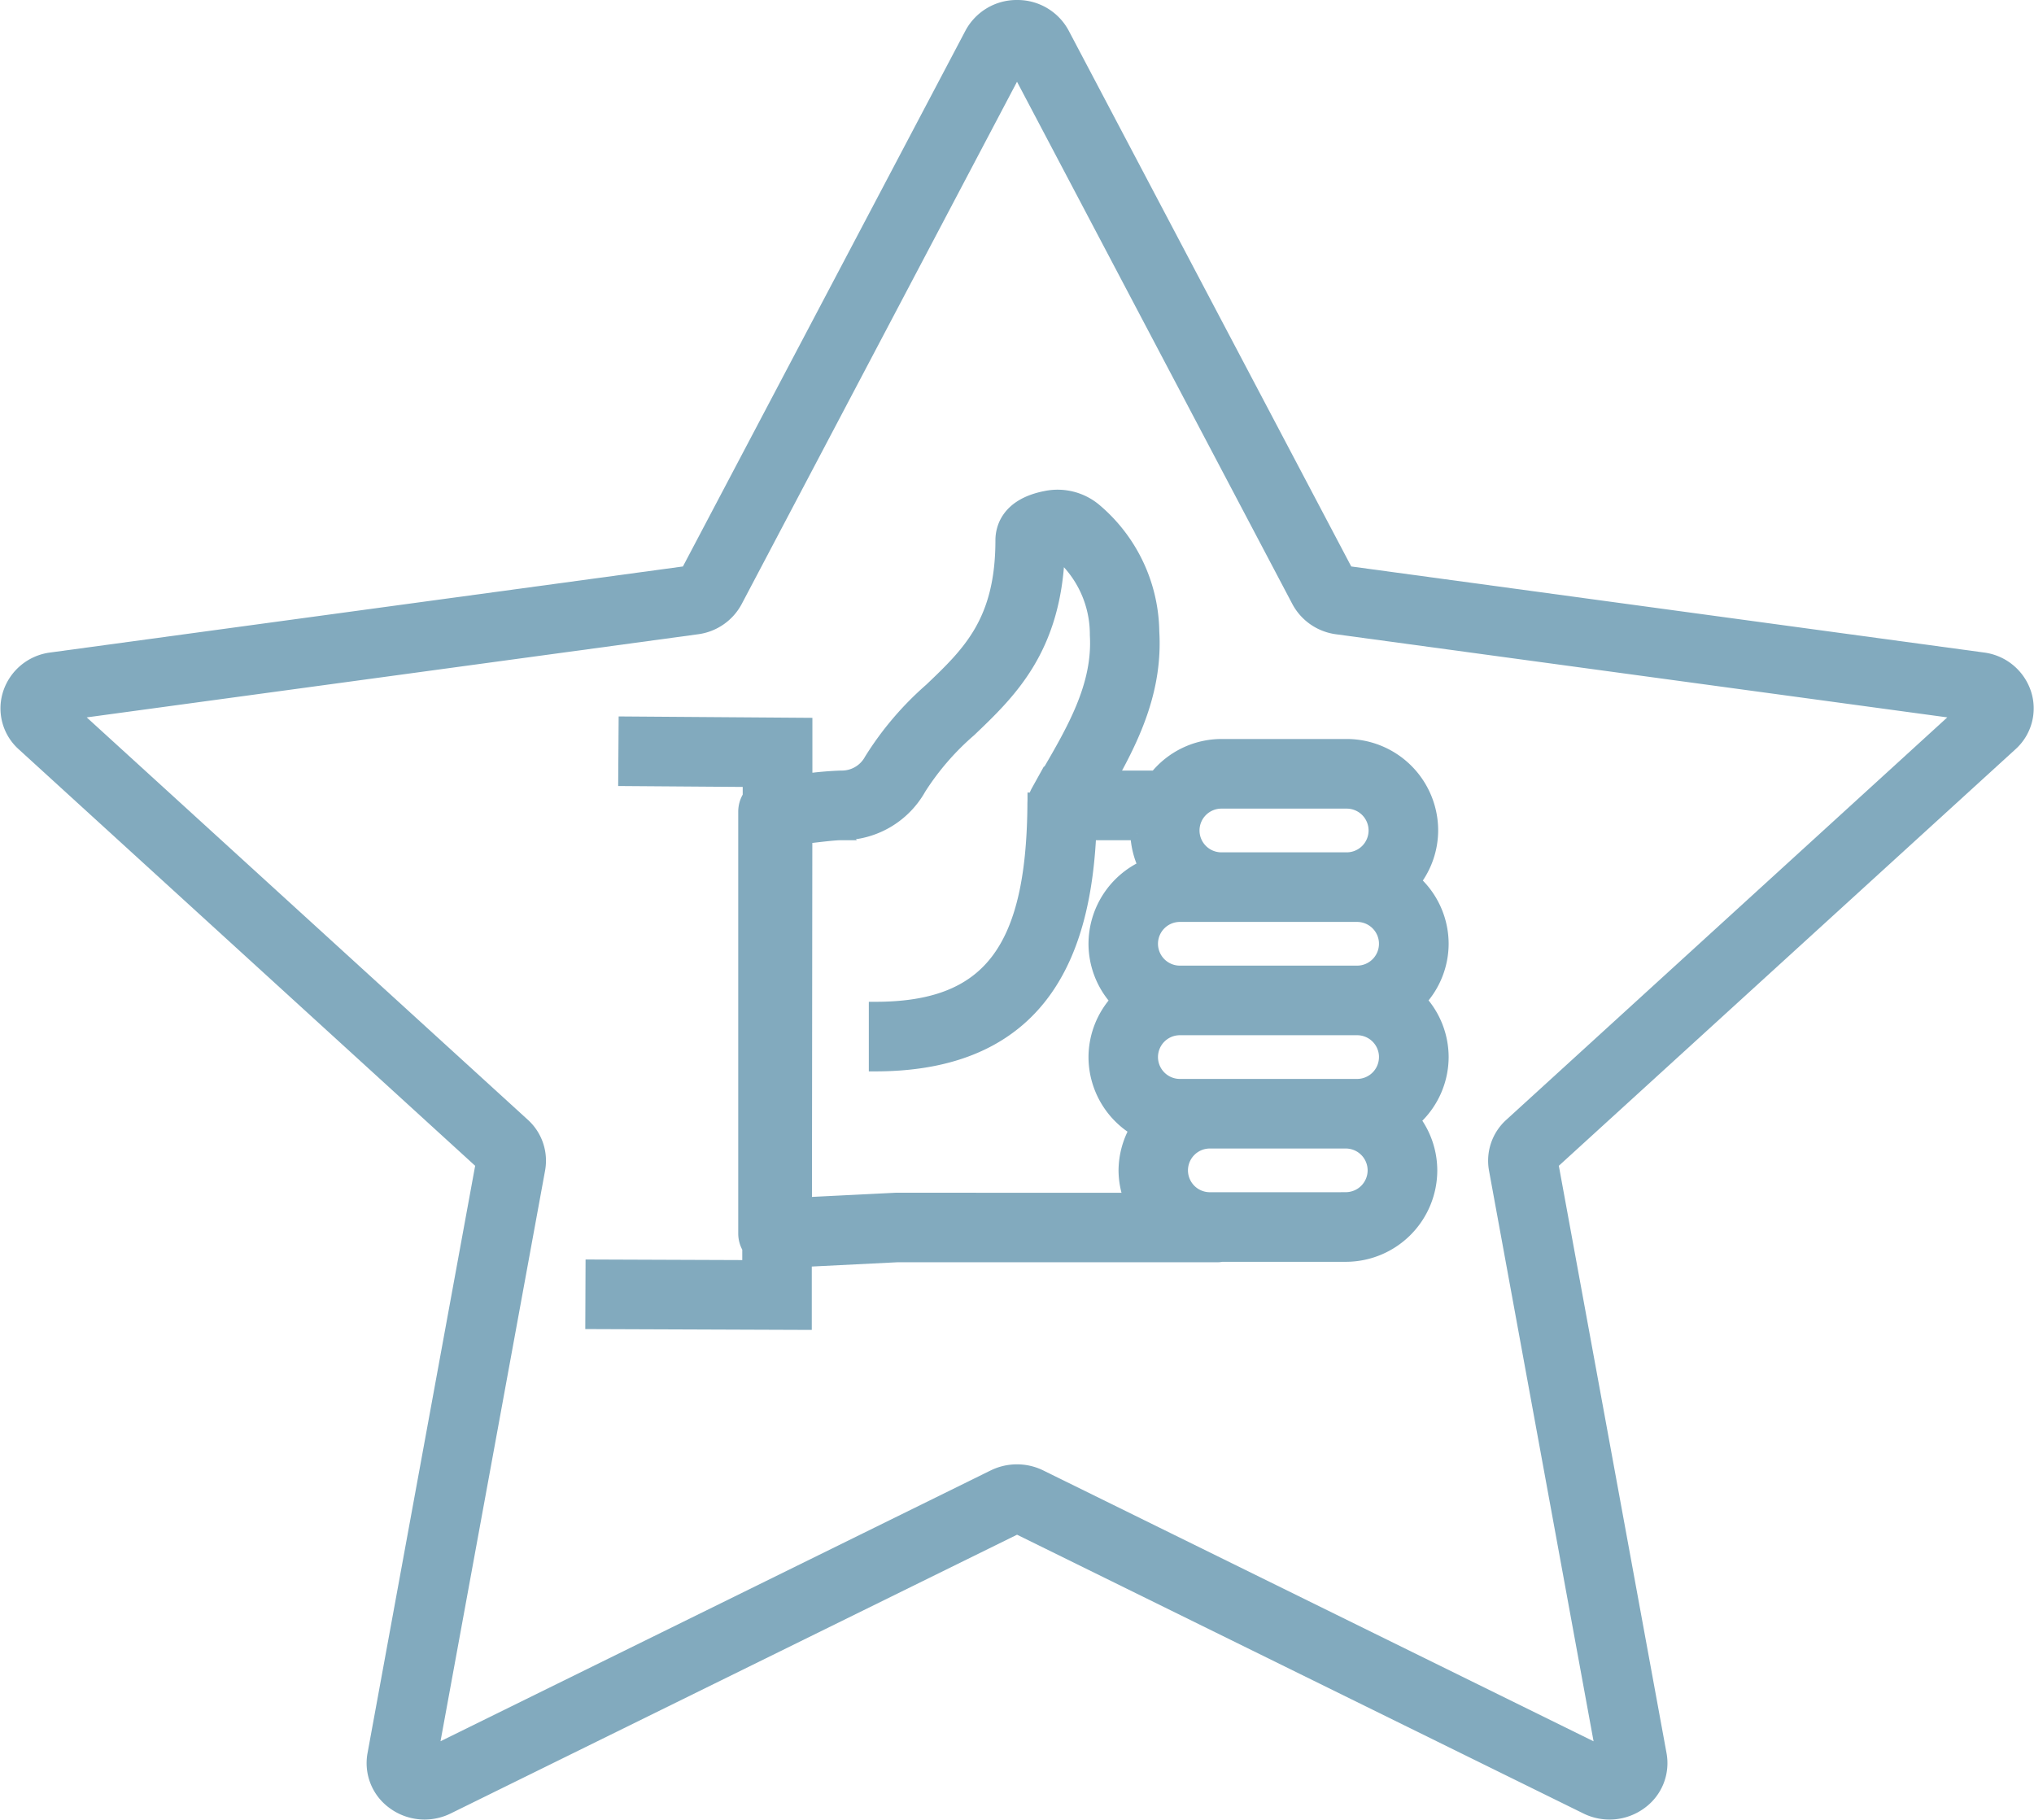
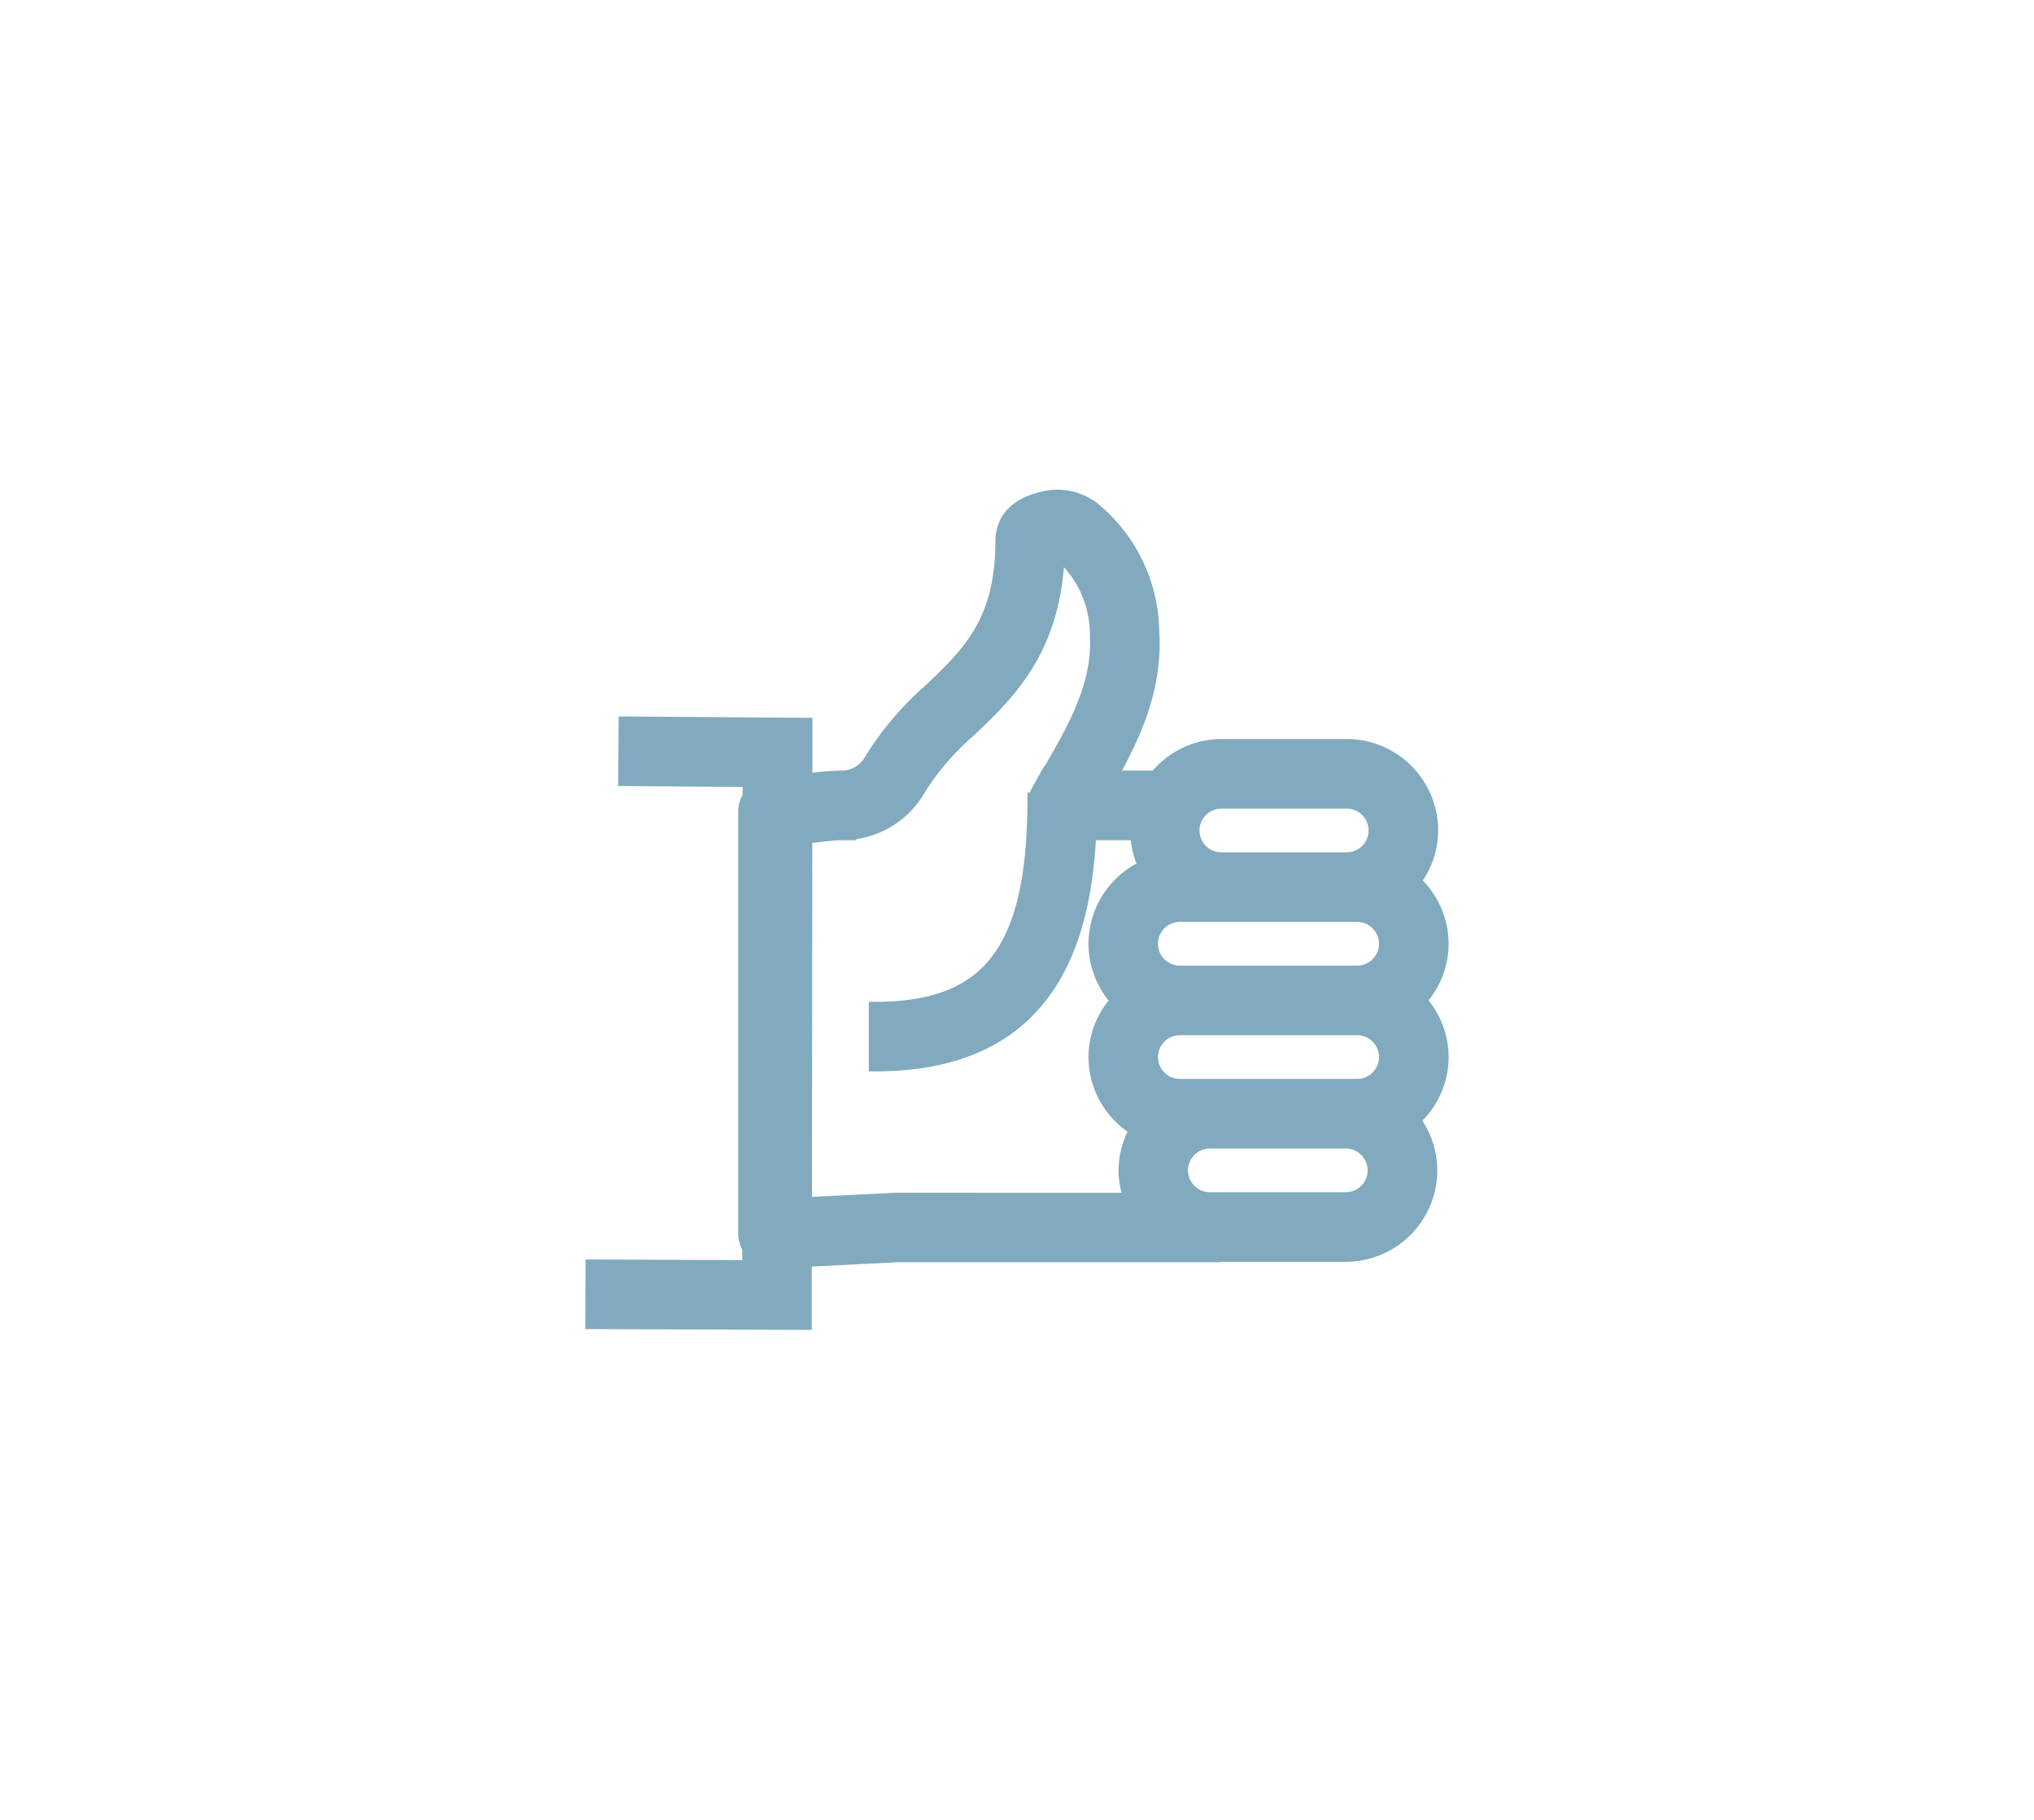
<svg xmlns="http://www.w3.org/2000/svg" width="123.856" height="110.841" viewBox="0 0 123.856 110.841">
  <g id="Group_1094" data-name="Group 1094" transform="translate(-1298.572 -1043.6)">
    <g id="Group_296" data-name="Group 296" transform="translate(1334.617 1073.819)">
      <path id="Path_2404" data-name="Path 2404" d="M-62.08,29.517a5.121,5.121,0,0,0,1.061-3.1,5.174,5.174,0,0,0-5.167-5.168h-7.635a5.132,5.132,0,0,0-3.987,1.924h-2.737C-79.064,20.522-77.8,17.71-78,14.32a9.875,9.875,0,0,0-3.564-7.467,3.554,3.554,0,0,0-2.927-.715c-2.427.463-2.688,1.978-2.688,2.607,0,4.95-2.011,6.869-4.339,9.09a19.074,19.074,0,0,0-3.653,4.289,2,2,0,0,1-1.81,1.047,21.29,21.29,0,0,0-2.143.187l0-3.4-11-.08-.024,3.437,7.581.056v.977a1.709,1.709,0,0,0-.273.923v25.7a1.7,1.7,0,0,0,.246.871v1.139l-9.544-.036-.014,3.437,12.991.049,0-3.838,5.637-.282H-74c.083,0,.157-.023.239-.026h7.521a5.174,5.174,0,0,0,5.167-5.17,5.126,5.126,0,0,0-1.036-3.073,5.136,5.136,0,0,0,1.728-3.827,5.123,5.123,0,0,0-1.35-3.449,5.124,5.124,0,0,0,1.35-3.451A5.135,5.135,0,0,0-62.08,29.517Zm-1.743,10.7a1.734,1.734,0,0,1-1.732,1.732H-76.348a1.734,1.734,0,0,1-1.732-1.732,1.733,1.733,0,0,1,1.732-1.73h10.793A1.733,1.733,0,0,1-63.822,40.214Zm-12.525-5.167a1.734,1.734,0,0,1-1.732-1.732,1.733,1.733,0,0,1,1.732-1.73h10.793a1.733,1.733,0,0,1,1.732,1.73,1.734,1.734,0,0,1-1.732,1.732Zm10.162-10.361a1.733,1.733,0,0,1,1.73,1.731,1.733,1.733,0,0,1-1.73,1.731h-7.635a1.733,1.733,0,0,1-1.73-1.731,1.733,1.733,0,0,1,1.73-1.731Zm-27.44,24.189-5.525.275.023-22.331.28-.032c.709-.084,1.512-.178,1.866-.178a5.4,5.4,0,0,0,4.787-2.765,16.058,16.058,0,0,1,3.048-3.521c2.427-2.316,5.163-4.926,5.39-10.786l.065.016a6.48,6.48,0,0,1,2.263,4.967c.179,3.08-1.39,5.76-3.048,8.6l-.533.913a1.756,1.756,0,0,0-.179.473h-.036c0,.112-.007.213-.007.323,0,.037,0,.072,0,.109-.088,8.839-2.816,12.311-9.656,12.311v3.437c10.59,0,12.729-7.508,13.049-14.076h2.874a5.165,5.165,0,0,0,.493,2.011,5.167,5.167,0,0,0-3.039,4.7,5.124,5.124,0,0,0,1.35,3.451,5.123,5.123,0,0,0-1.35,3.449,5.151,5.151,0,0,0,2.5,4.4,5.127,5.127,0,0,0-.671,2.5,5.094,5.094,0,0,0,.329,1.759Zm27.382-.03h-8.28a1.733,1.733,0,0,1-1.73-1.732,1.733,1.733,0,0,1,1.73-1.73h8.28a1.733,1.733,0,0,1,1.73,1.73A1.733,1.733,0,0,1-66.243,48.845Z" transform="translate(112.148 -6.068)" fill="#82aabe" stroke="#82aabe" stroke-width="0.8" />
    </g>
    <g id="Group_297" data-name="Group 297" transform="translate(1299 1044)">
-       <path id="Path_2405" data-name="Path 2405" d="M-117.812,89.724a3.192,3.192,0,0,1-1.911-.636,2.975,2.975,0,0,1-1.168-2.929l6.595-35.991L-142.25,24.66a2.949,2.949,0,0,1-.847-3.089,3.077,3.077,0,0,1,2.561-2.118l38.716-5.265,17.3-32.81a3.13,3.13,0,0,1,2.79-1.653,3.131,3.131,0,0,1,2.79,1.653l17.3,32.81,38.716,5.265a3.077,3.077,0,0,1,2.561,2.118,2.947,2.947,0,0,1-.848,3.089L-49.175,50.168l6.6,35.991a2.975,2.975,0,0,1-1.168,2.929,3.192,3.192,0,0,1-3.339.3l-34.65-17.055-34.651,17.055A3.2,3.2,0,0,1-117.812,89.724Zm36.077-20.83a3.219,3.219,0,0,1,1.422.33l34.224,16.845-6.51-35.53a2.958,2.958,0,0,1,.935-2.735l27.479-25.076-38.073-5.177a3.135,3.135,0,0,1-2.353-1.624L-81.734-16.555-98.857,15.928a3.131,3.131,0,0,1-2.353,1.623l-38.074,5.178L-111.8,47.8a2.96,2.96,0,0,1,.935,2.735l-6.51,35.53,34.225-16.846A3.225,3.225,0,0,1-81.734,68.894Z" transform="translate(143.235 20.275)" fill="#82aabe" stroke="#82aabe" stroke-width="0.8" />
-     </g>
+       </g>
  </g>
</svg>